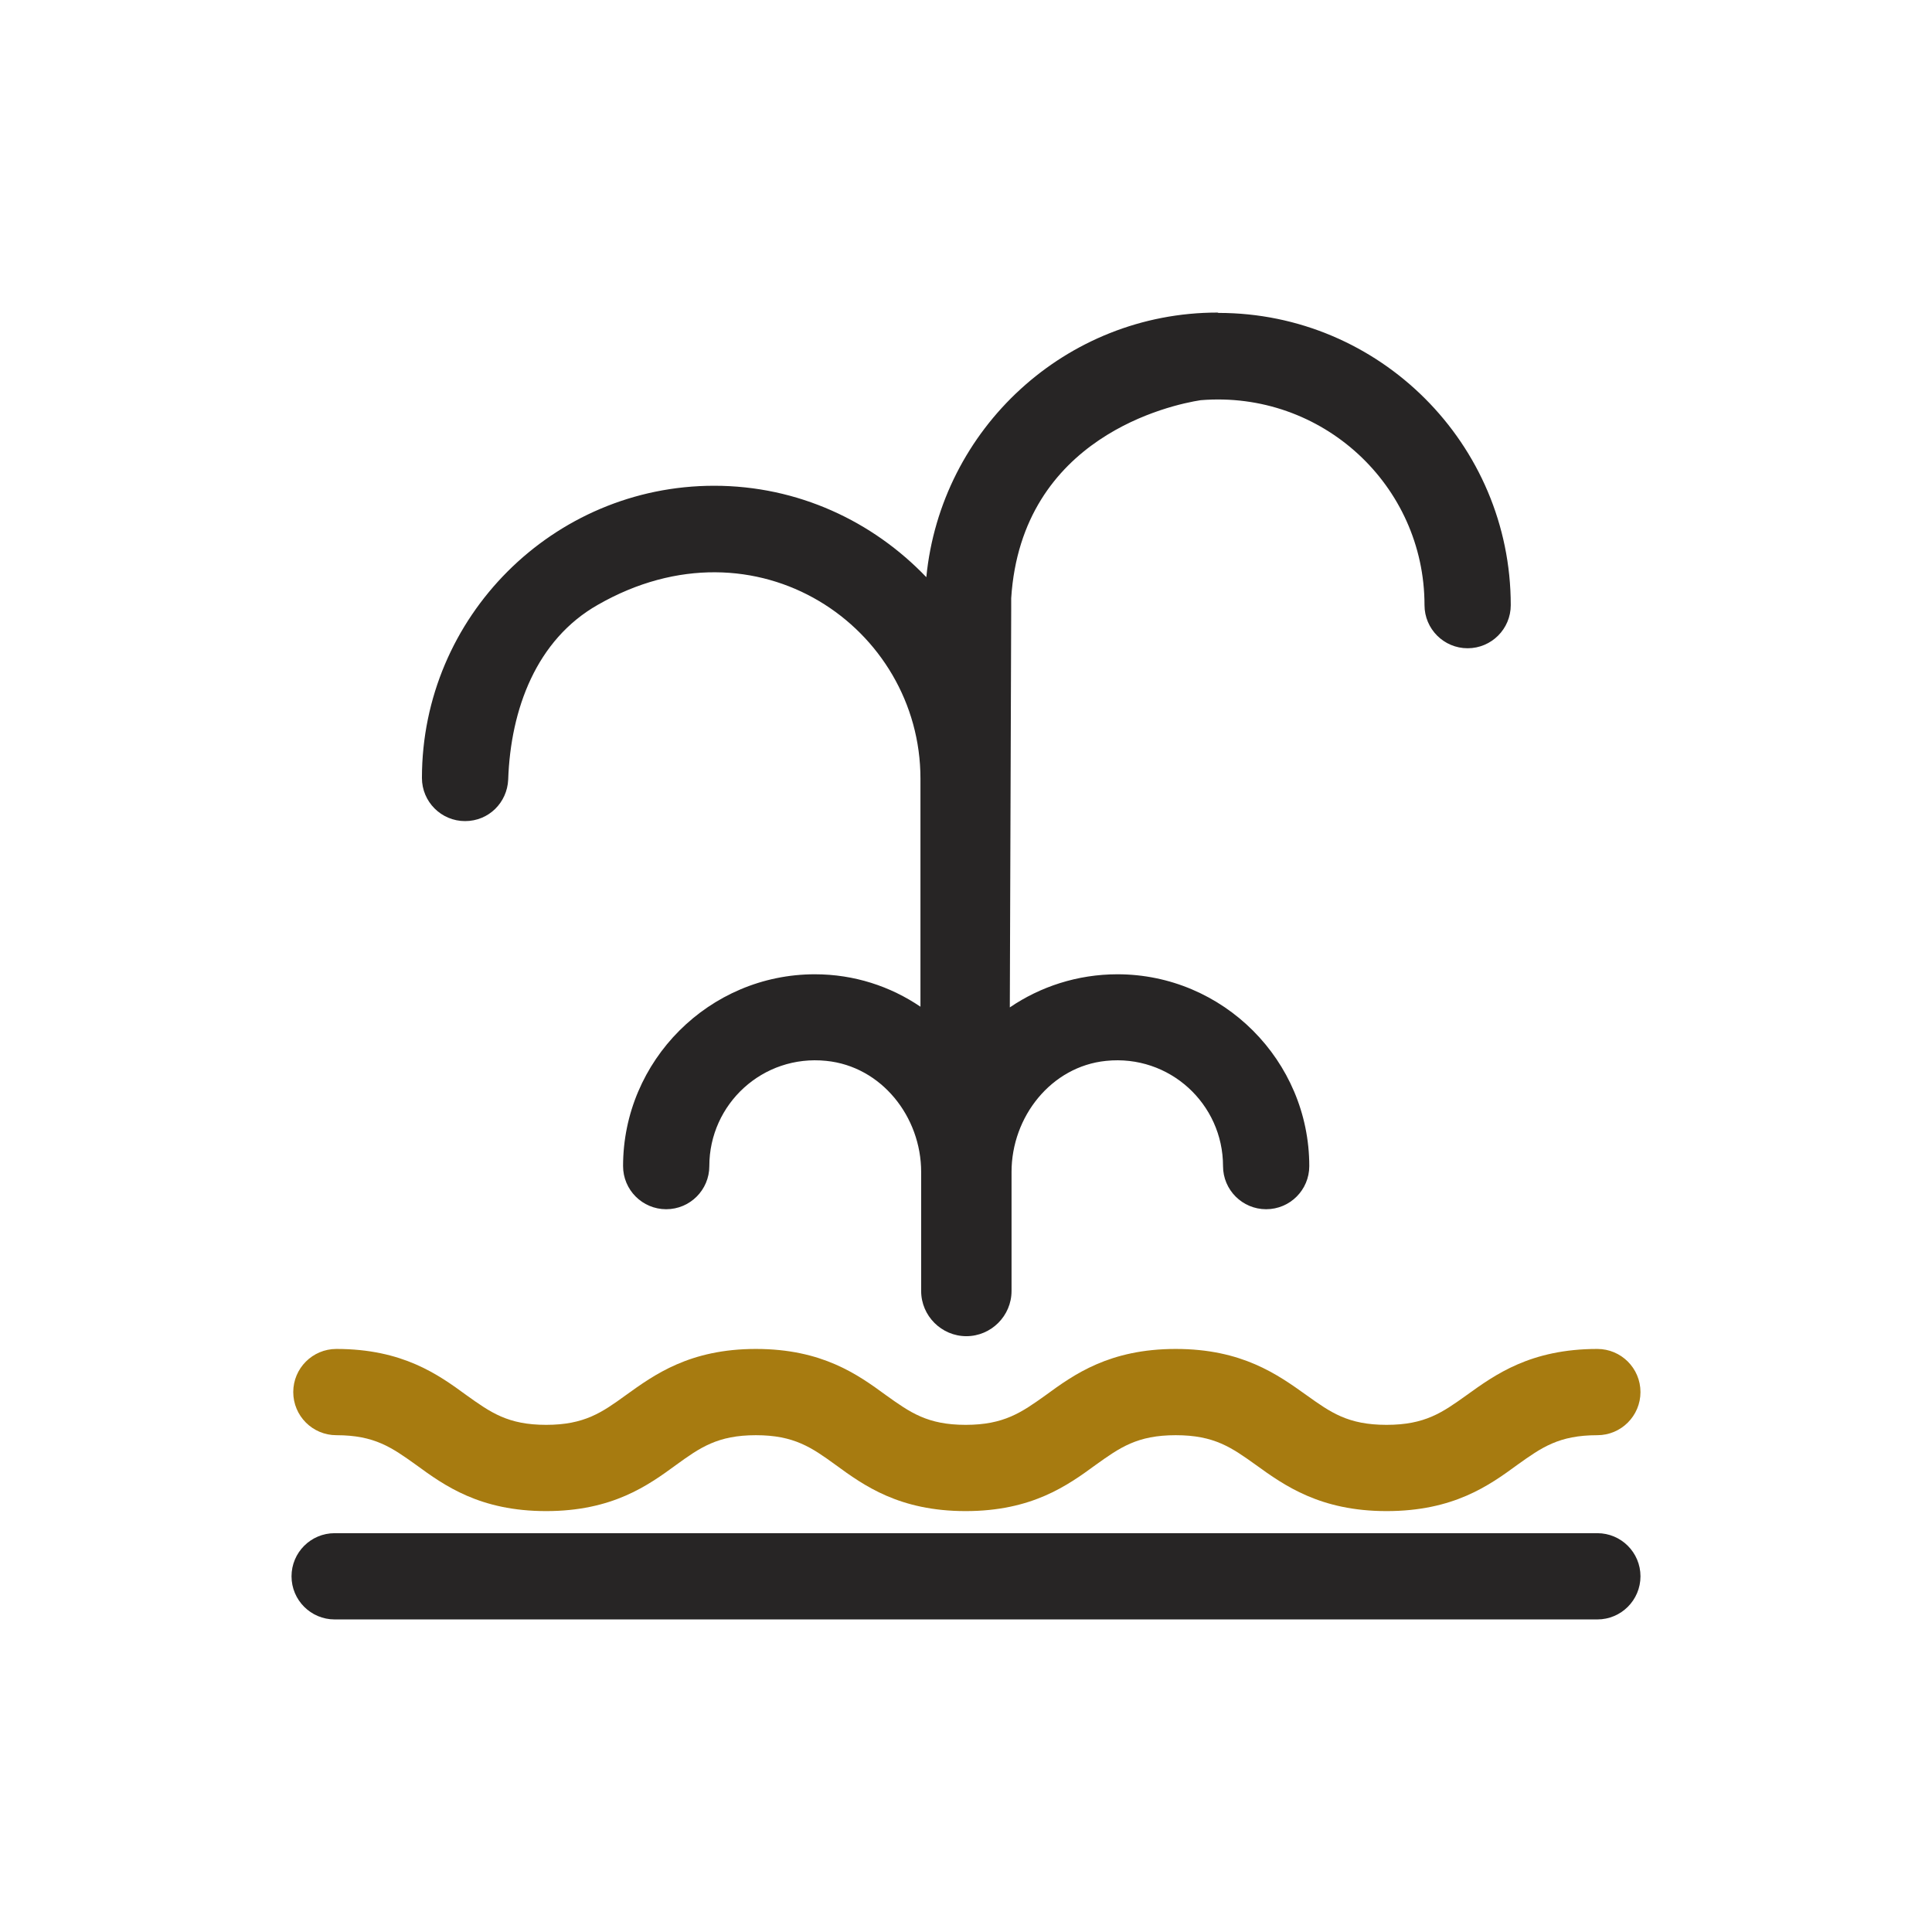
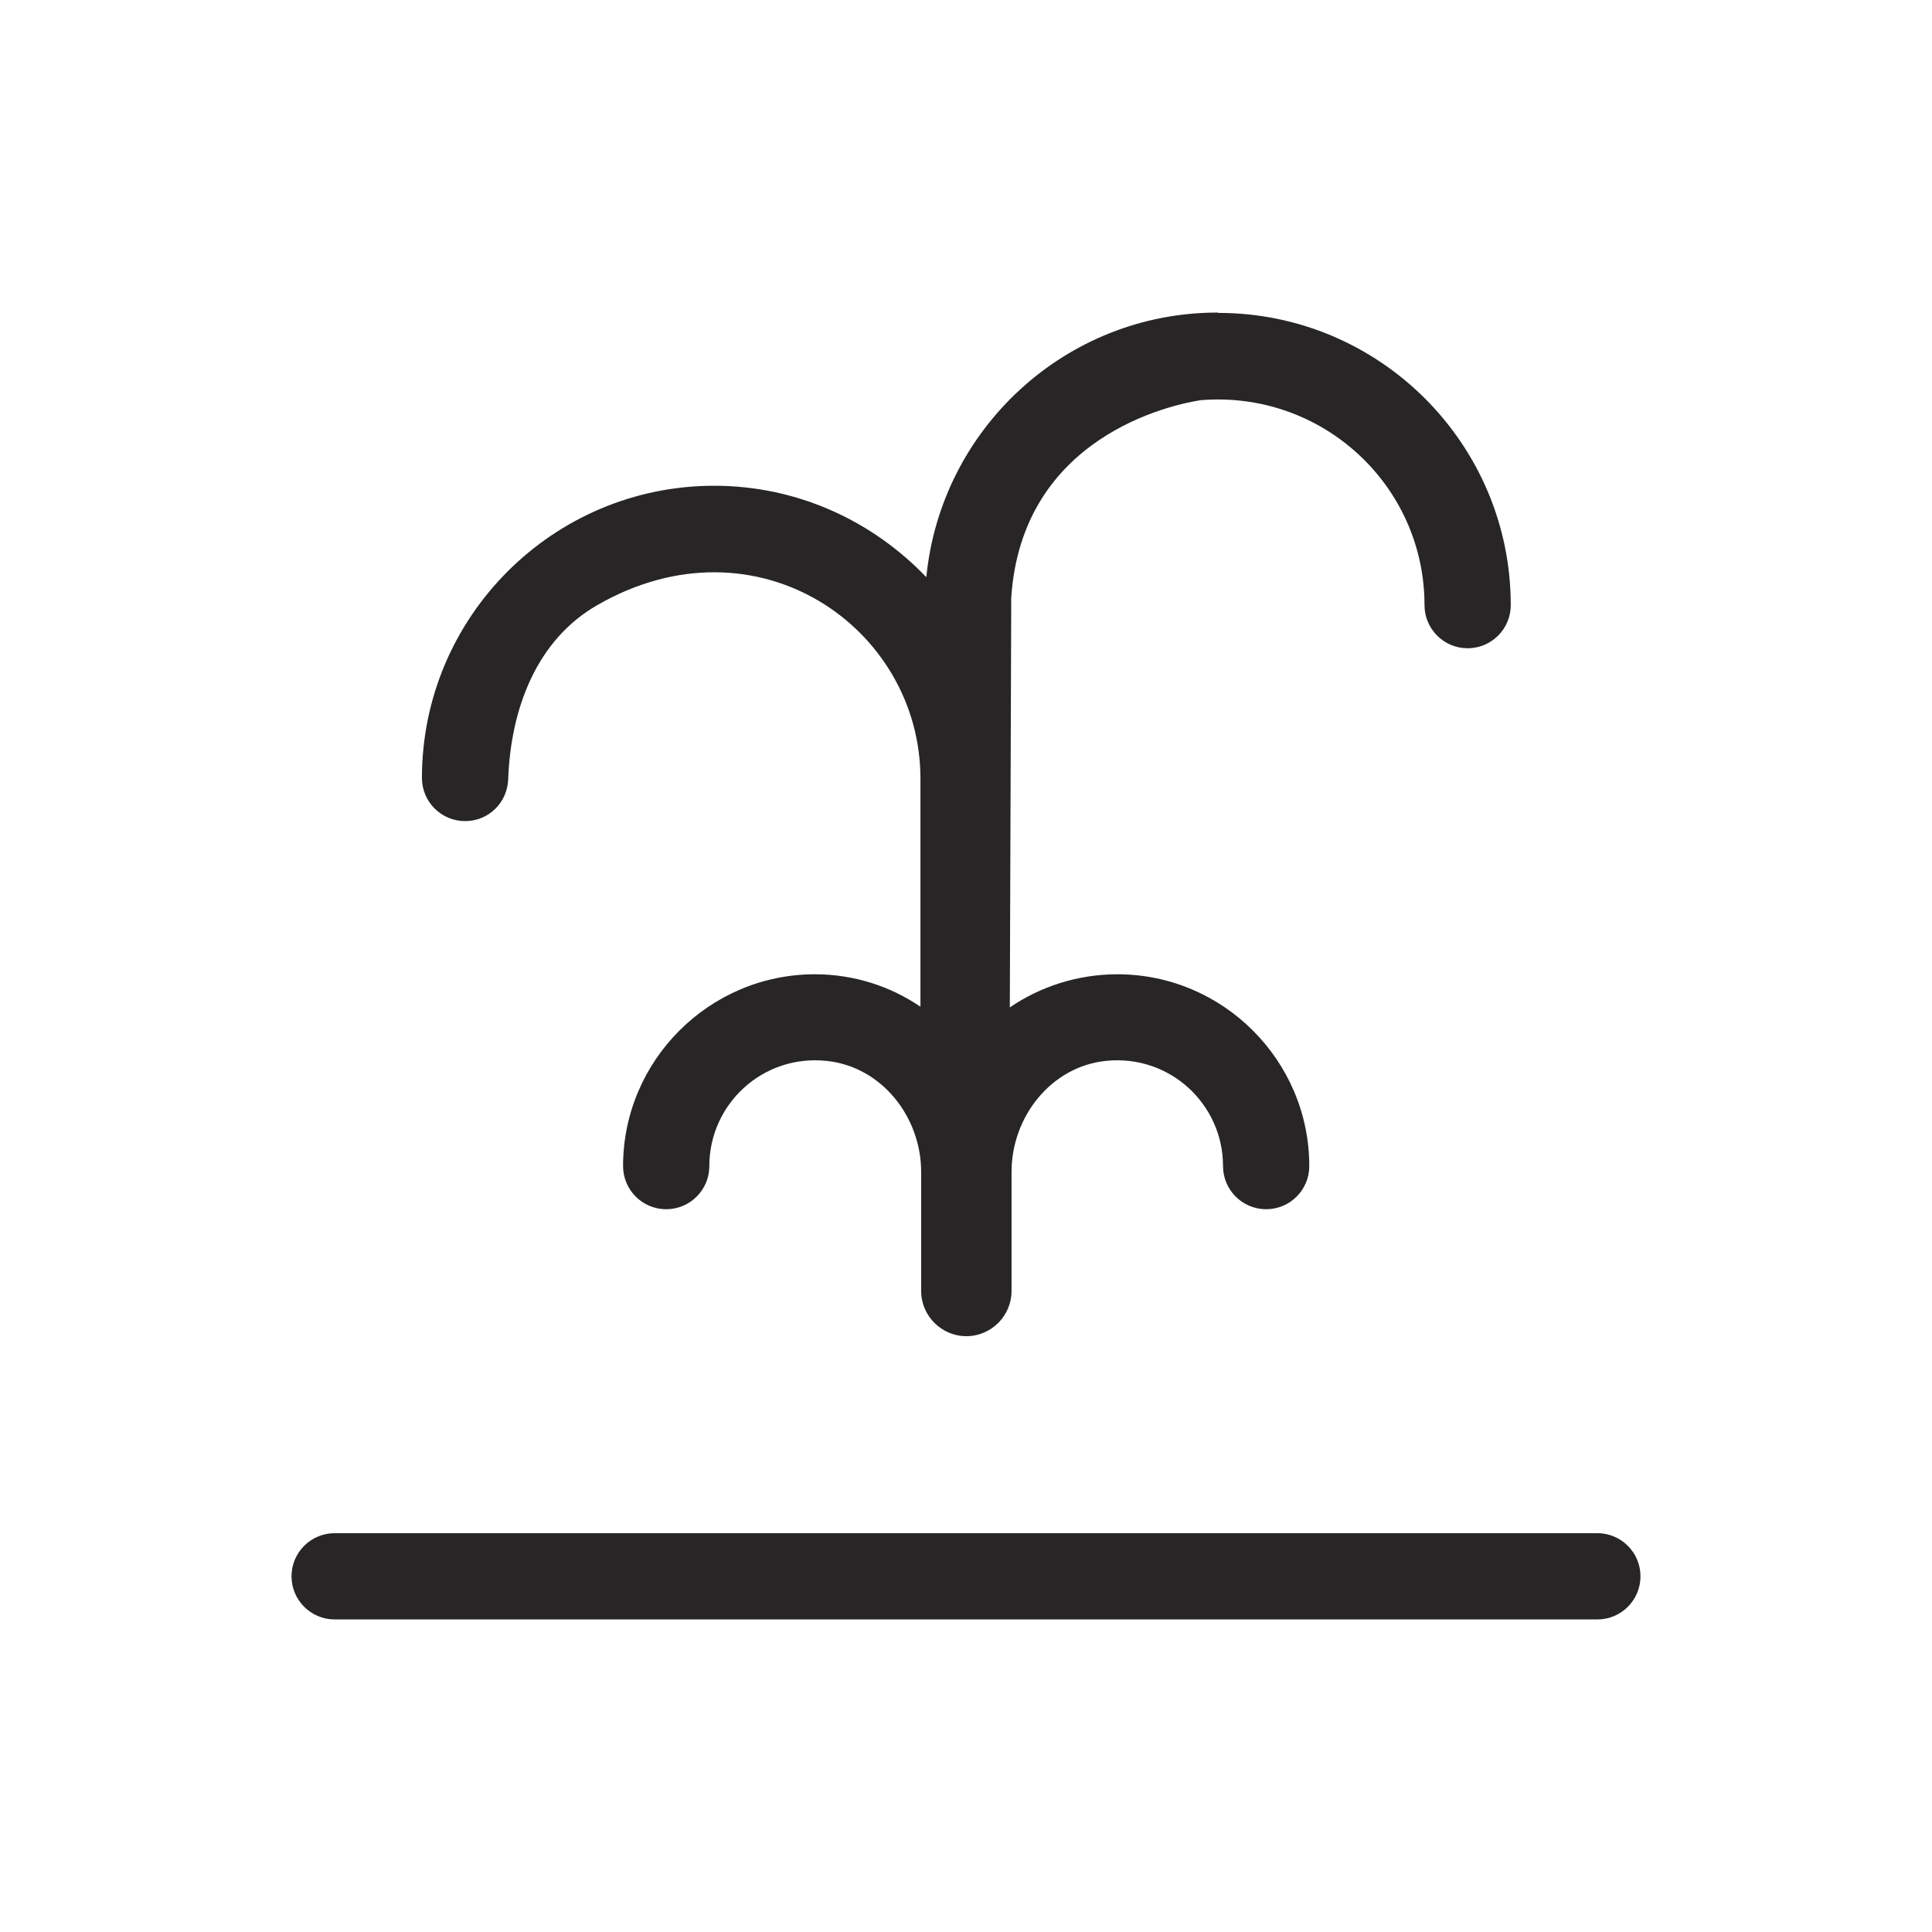
<svg xmlns="http://www.w3.org/2000/svg" width="56px" height="56px" viewBox="0 0 56 56" version="1.1">
  <defs>
    <style>.cls-1{fill:#a77b10;}.cls-2{fill:#272525;}</style>
  </defs>
-   <path class="cls-1" d="m40.19,43.8c-1.92,0-2.96-.74-3.79-1.34-.7-.5-1.2-.86-2.32-.86s-1.62.36-2.32.86c-.82.6-1.85,1.34-3.77,1.34s-2.95-.74-3.77-1.34c-.69-.5-1.2-.86-2.31-.86s-1.62.36-2.31.86c-.82.6-1.85,1.34-3.77,1.34s-2.95-.74-3.77-1.34c-.7-.5-1.2-.86-2.31-.86-.69,0-1.25-.56-1.25-1.25s.56-1.25,1.25-1.25c1.92,0,2.95.74,3.77,1.34.7.5,1.2.86,2.31.86s1.62-.36,2.31-.86c.82-.59,1.85-1.34,3.77-1.34s2.95.74,3.77,1.34c.7.5,1.2.86,2.31.86s1.62-.36,2.32-.86c.82-.6,1.85-1.34,3.77-1.34s2.95.74,3.79,1.34c.7.5,1.2.86,2.32.86s1.62-.36,2.32-.86c.82-.59,1.85-1.34,3.79-1.34.69,0,1.25.56,1.25,1.25s-.56,1.25-1.25,1.25c-1.12,0-1.62.36-2.32.86-.82.6-1.85,1.34-3.79,1.34Z" />
  <path class="cls-2" d="m46.3,44.44H9.7c-.69,0-1.25.56-1.25,1.25s.56,1.25,1.25,1.25h36.6c.69,0,1.25-.56,1.25-1.25s-.56-1.25-1.25-1.25Z" />
  <path class="cls-2" d="m35.29,9.06c-4.4,0-8.02,3.37-8.44,7.67-1.55-1.62-3.72-2.65-6.15-2.65-4.67,0-8.47,3.8-8.47,8.47,0,.69.56,1.25,1.25,1.25s1.22-.54,1.25-1.2c.07-2.05.82-4.06,2.6-5.07,4.61-2.64,9.35.66,9.35,5.04v6.61c-.87-.59-1.92-.94-3.06-.94-3.06,0-5.56,2.5-5.56,5.56,0,.69.56,1.25,1.25,1.25s1.25-.56,1.25-1.25c0-1.8,1.55-3.24,3.39-3.05,1.6.16,2.75,1.62,2.75,3.22v3.45c0,.72.59,1.31,1.31,1.31s1.31-.59,1.31-1.31v-3.45c0-1.6,1.15-3.06,2.74-3.22,1.84-.19,3.39,1.25,3.39,3.05,0,.69.56,1.25,1.25,1.25s1.25-.56,1.25-1.25c0-3.06-2.5-5.56-5.56-5.56-1.16,0-2.24.36-3.12.96l.04-11.49v-.37c.3-4.69,4.65-5.61,5.49-5.74,3.52-.29,6.49,2.47,6.49,5.94,0,.69.56,1.25,1.25,1.25s1.25-.56,1.25-1.25c0-4.67-3.8-8.47-8.47-8.47h0Z" />
</svg>